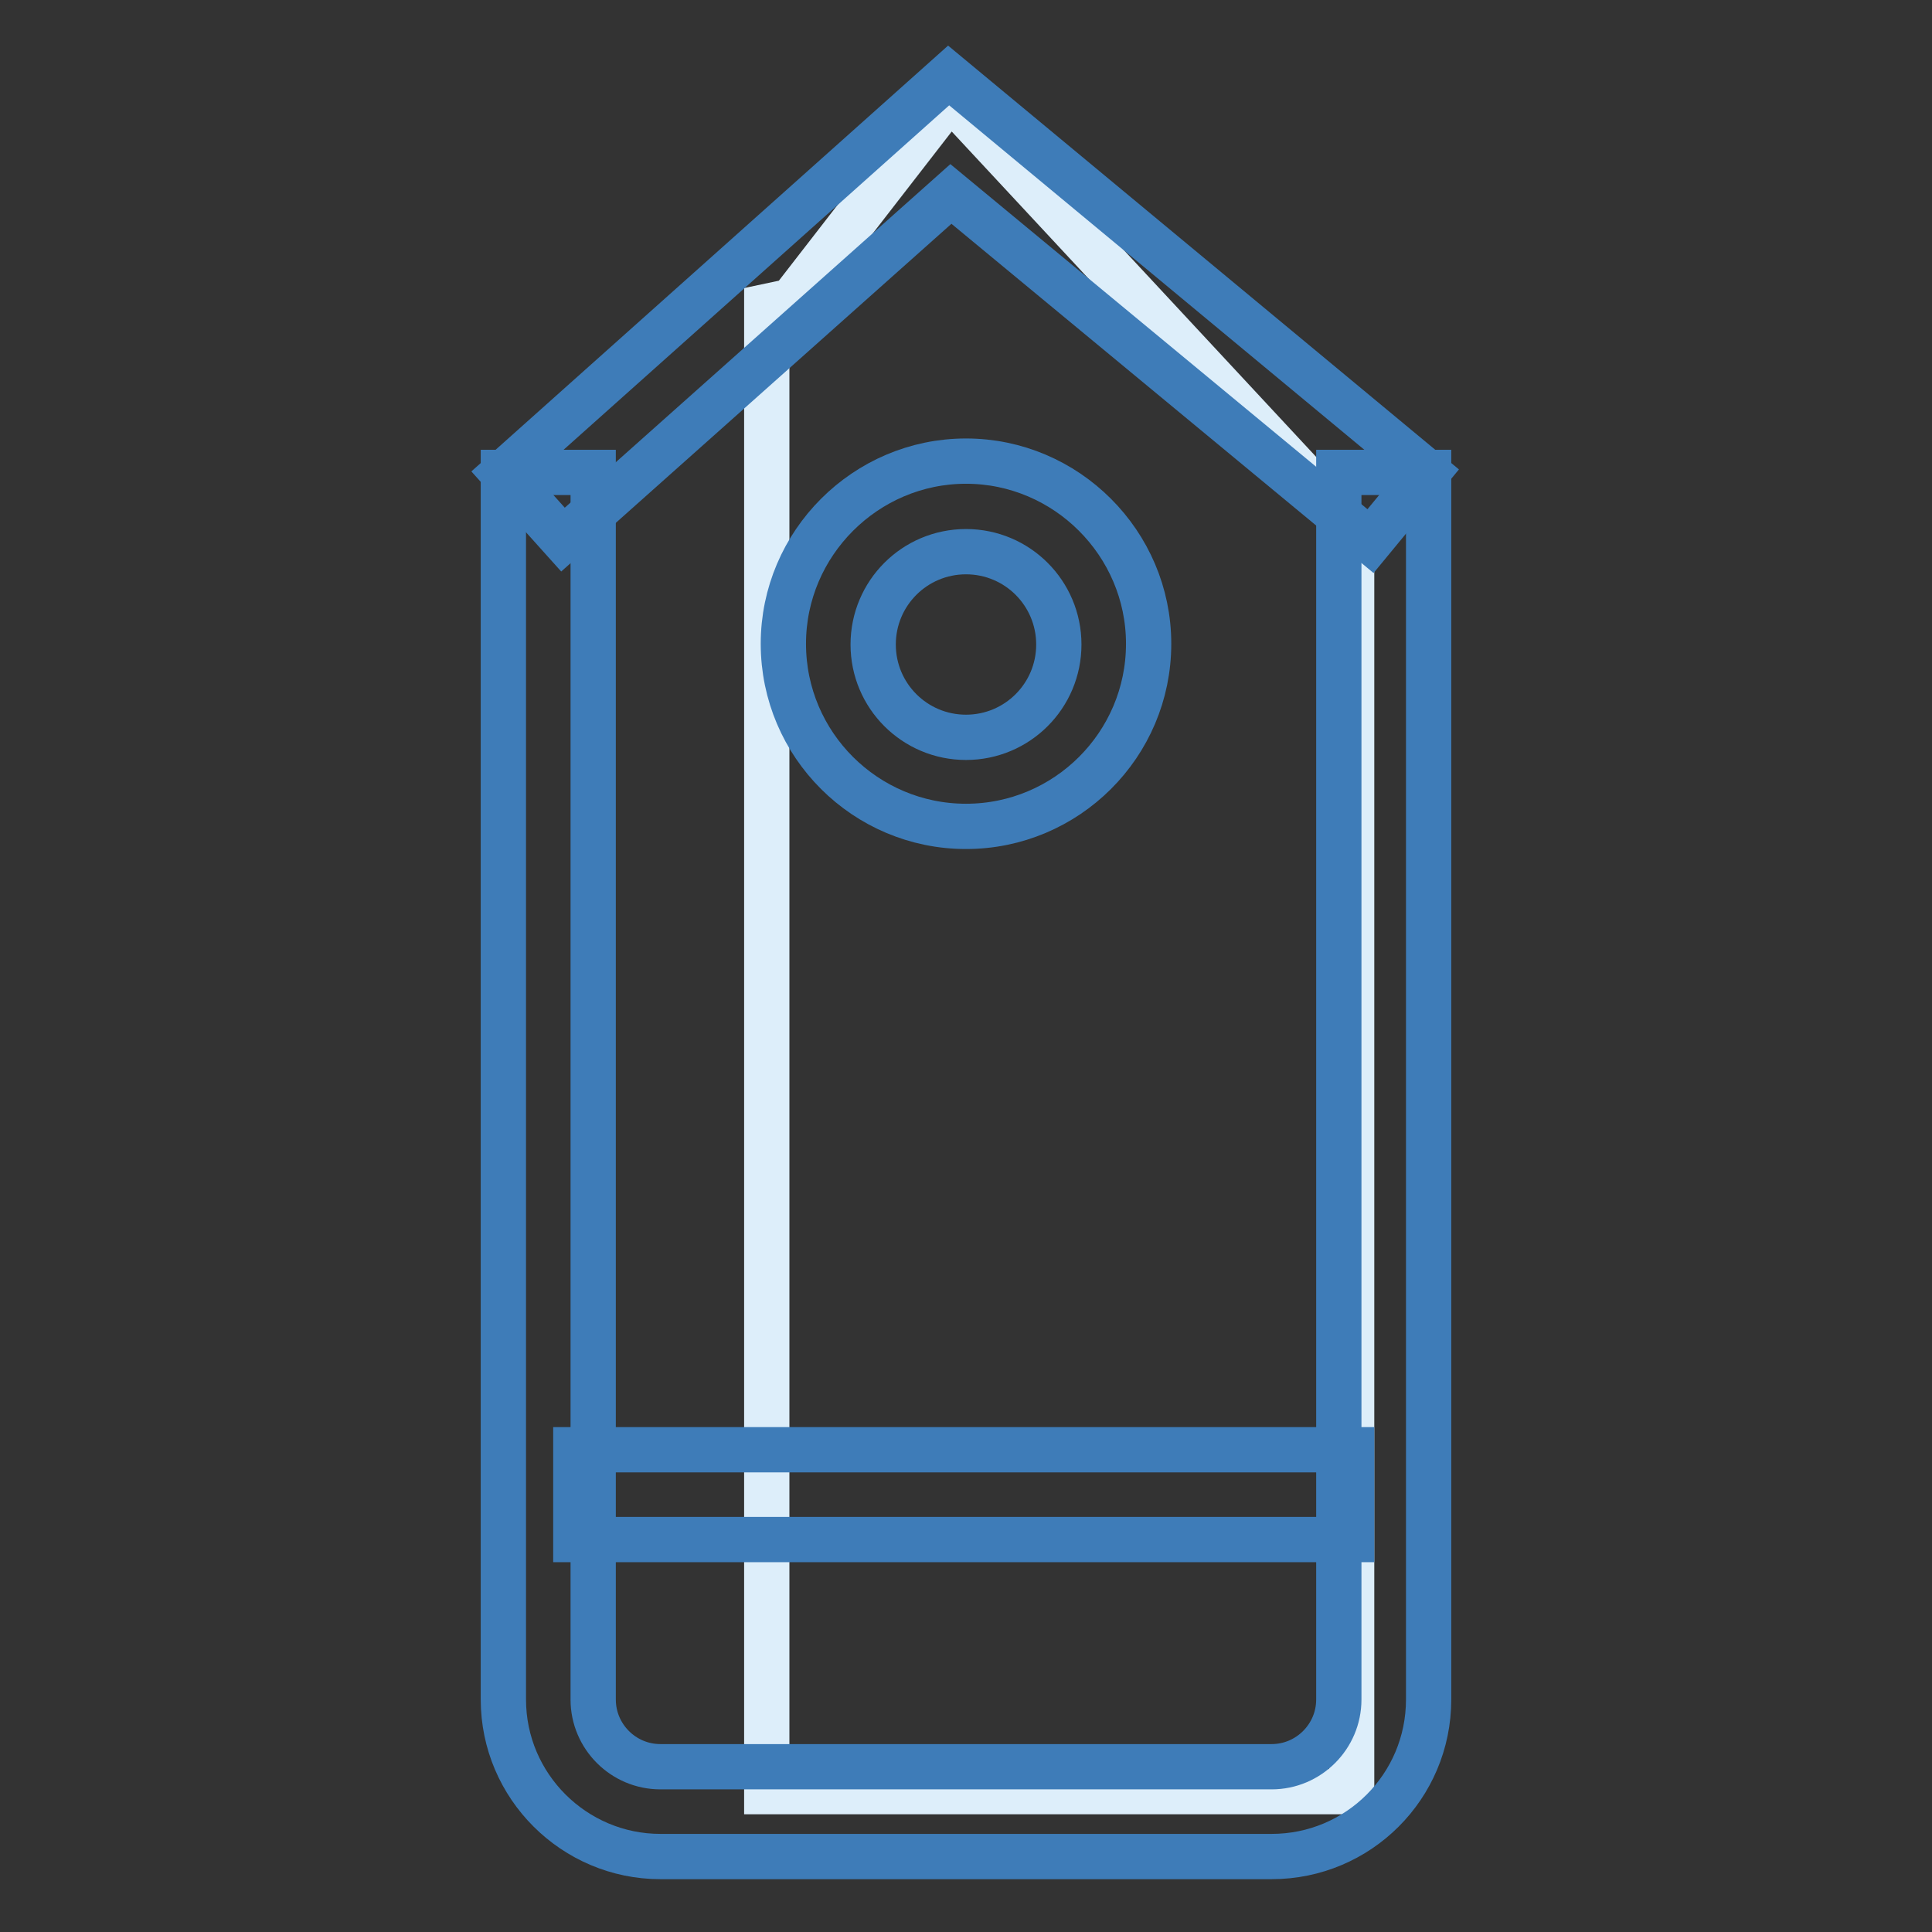
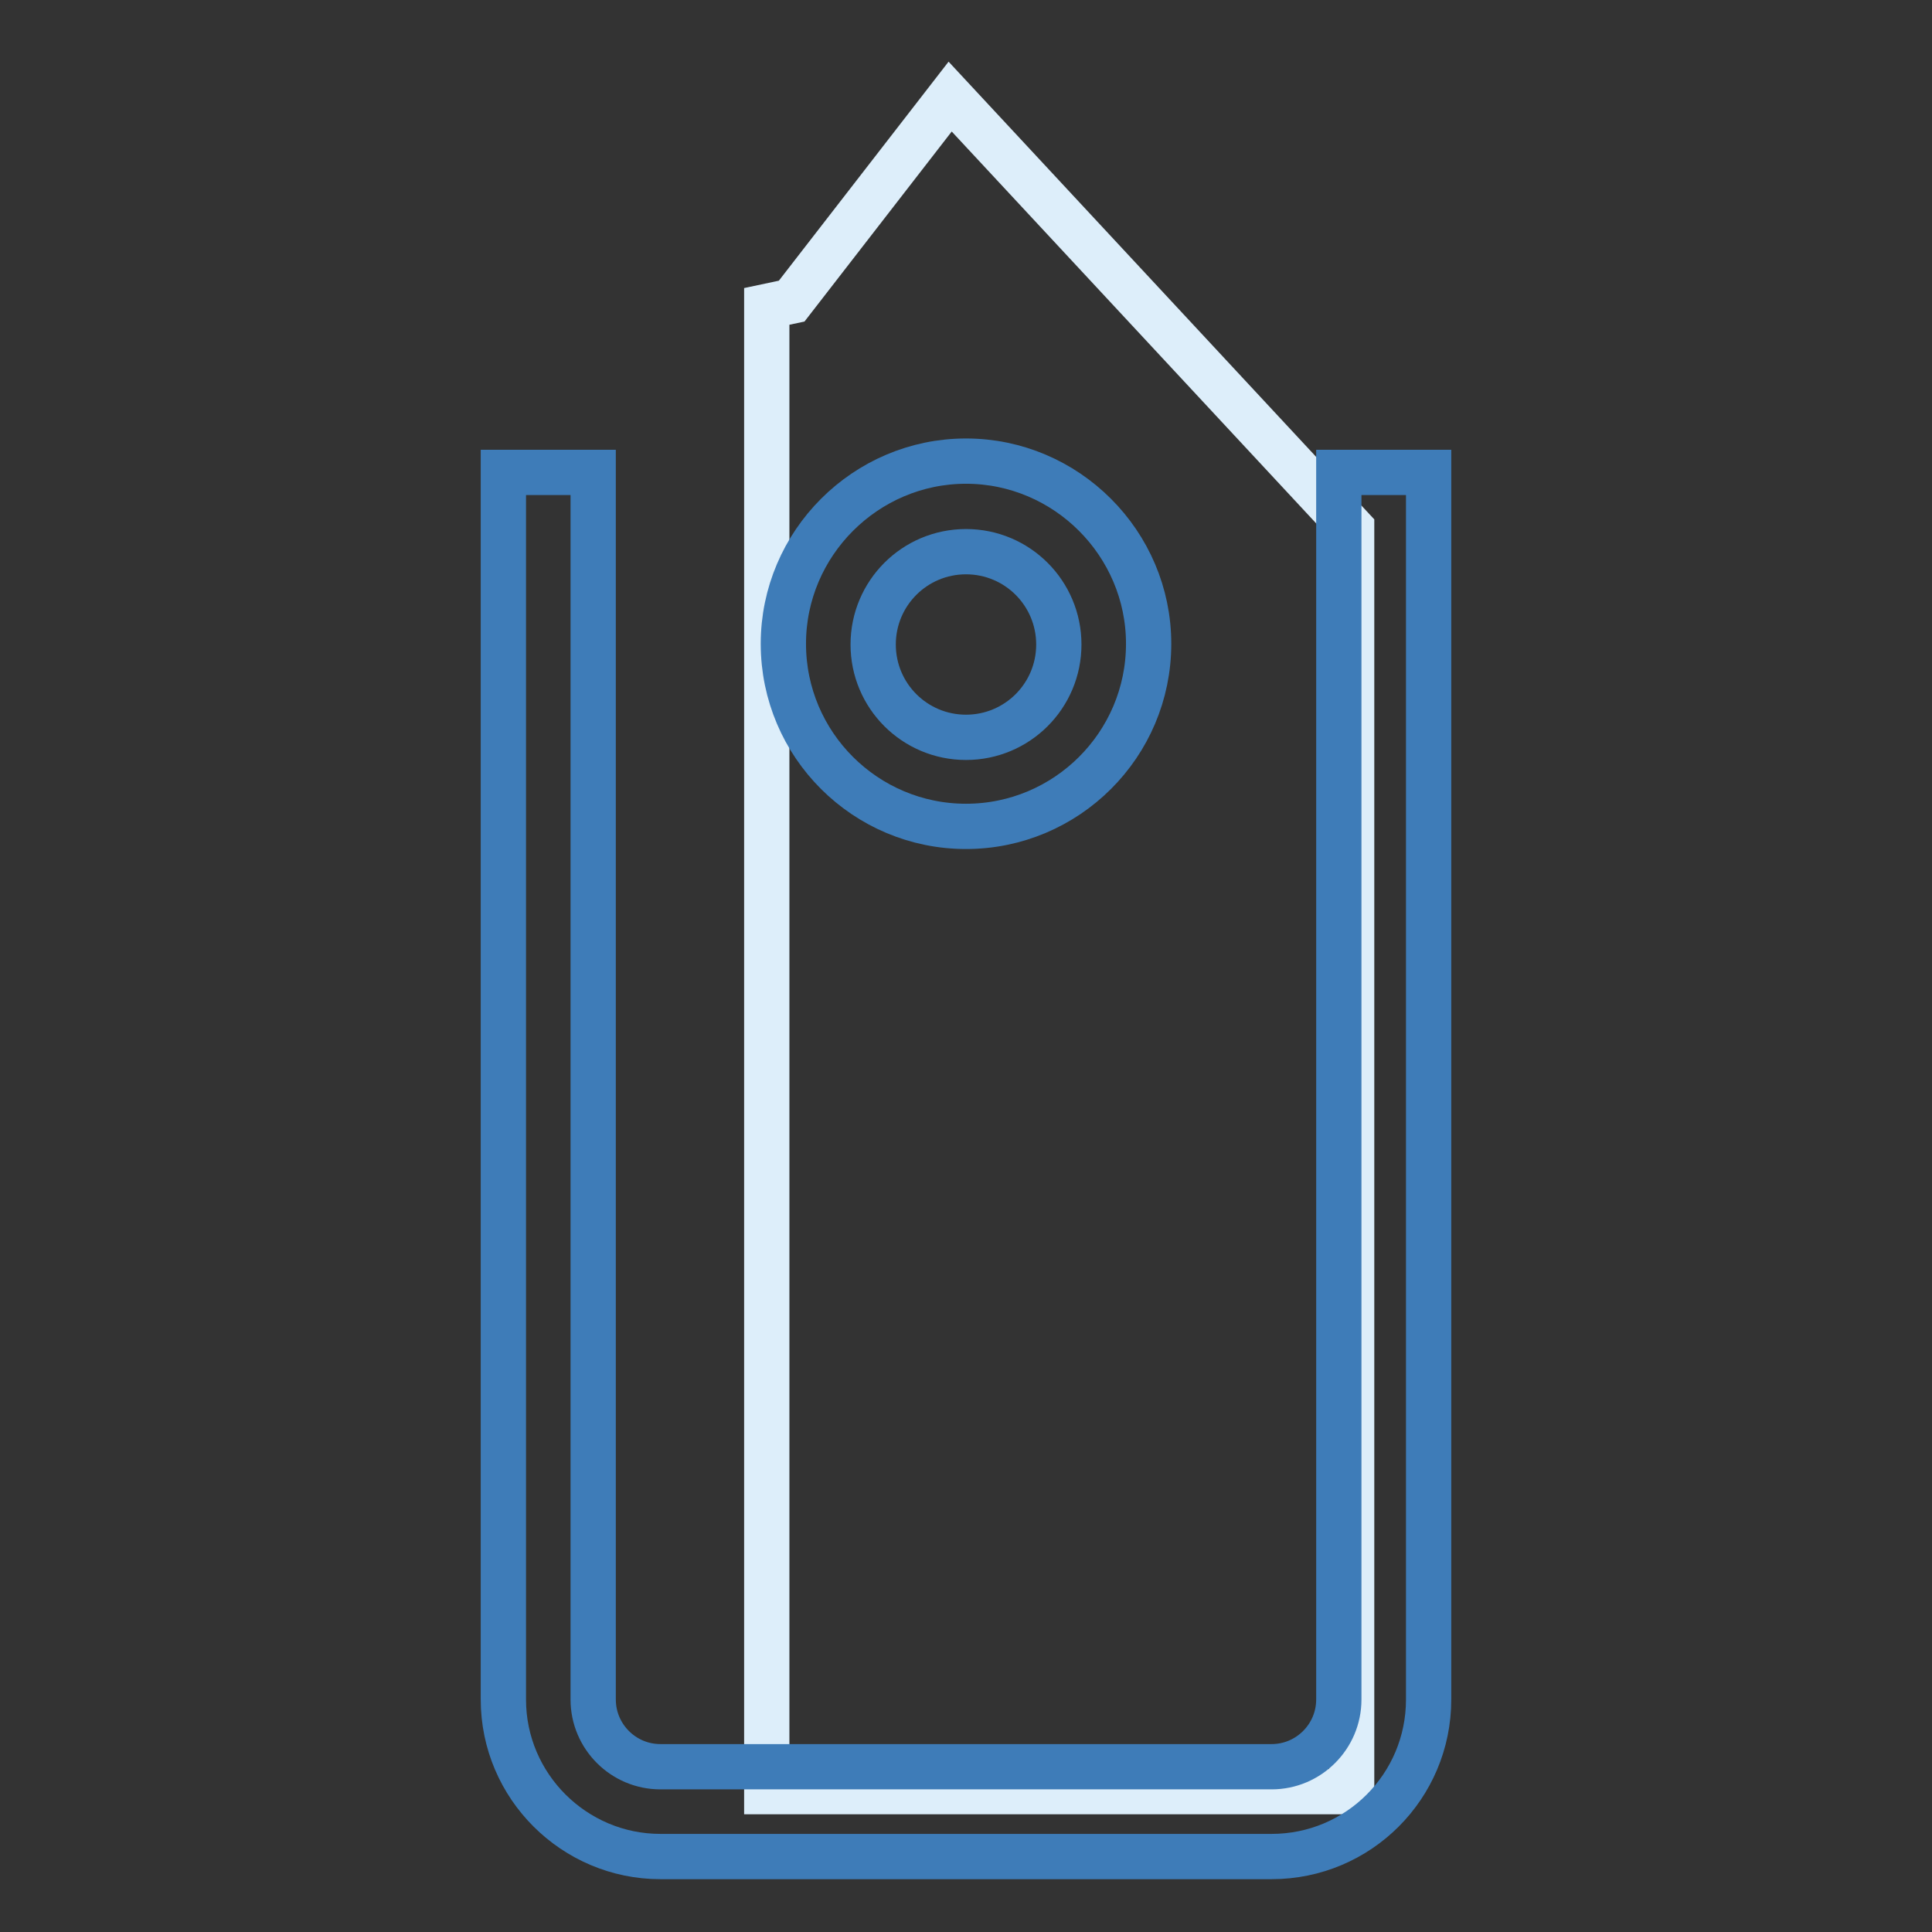
<svg xmlns="http://www.w3.org/2000/svg" version="1.1" x="0px" y="0px" viewBox="0 0 256 256" enable-background="new 0 0 256 256" xml:space="preserve">
  <rect x="0" y="0" width="256" height="256" fill="#333333" stroke="none" />
  <g>
    <path stroke-width="6" fill-opacity="0" stroke="#ddeefa" d="M101.6,40.6v196.8h77.5V70l-53.2-57.2l-21,27.1L101.6,40.6z" />
    <path stroke-width="6" fill-opacity="0" stroke="#3e7cb8" d="M168.5,246h-81c-11.4,0-20.8-9.3-20.8-20.8V62.6h11.9v162.6c0,4.9,4,8.9,8.9,8.9h81c4.9,0,8.9-4,8.9-8.9 V62.6h11.9v162.6C189.3,236.7,180,246,168.5,246z" />
-     <path stroke-width="6" fill-opacity="0" stroke="#3e7cb8" d="M181.6,71.7l-55.6-46L74.6,71.5l-7.9-8.8l59-52.7l63.4,52.6L181.6,71.7z M76.3,192.1h102.8V204H76.3V192.1z " />
    <path stroke-width="6" fill-opacity="0" stroke="#3e7cb8" d="M128,109.5c-13.3,0-24.2-10.8-24.2-24.2c0-13.3,10.9-24.2,24.2-24.2c13.3,0,24.2,10.9,24.2,24.2 C152.2,98.7,141.3,109.5,128,109.5z M128,73.1c-6.8,0-12.3,5.5-12.3,12.3c0,6.8,5.5,12.3,12.3,12.3s12.3-5.5,12.3-12.3 C140.3,78.6,134.8,73.1,128,73.1z" />
  </g>
</svg>